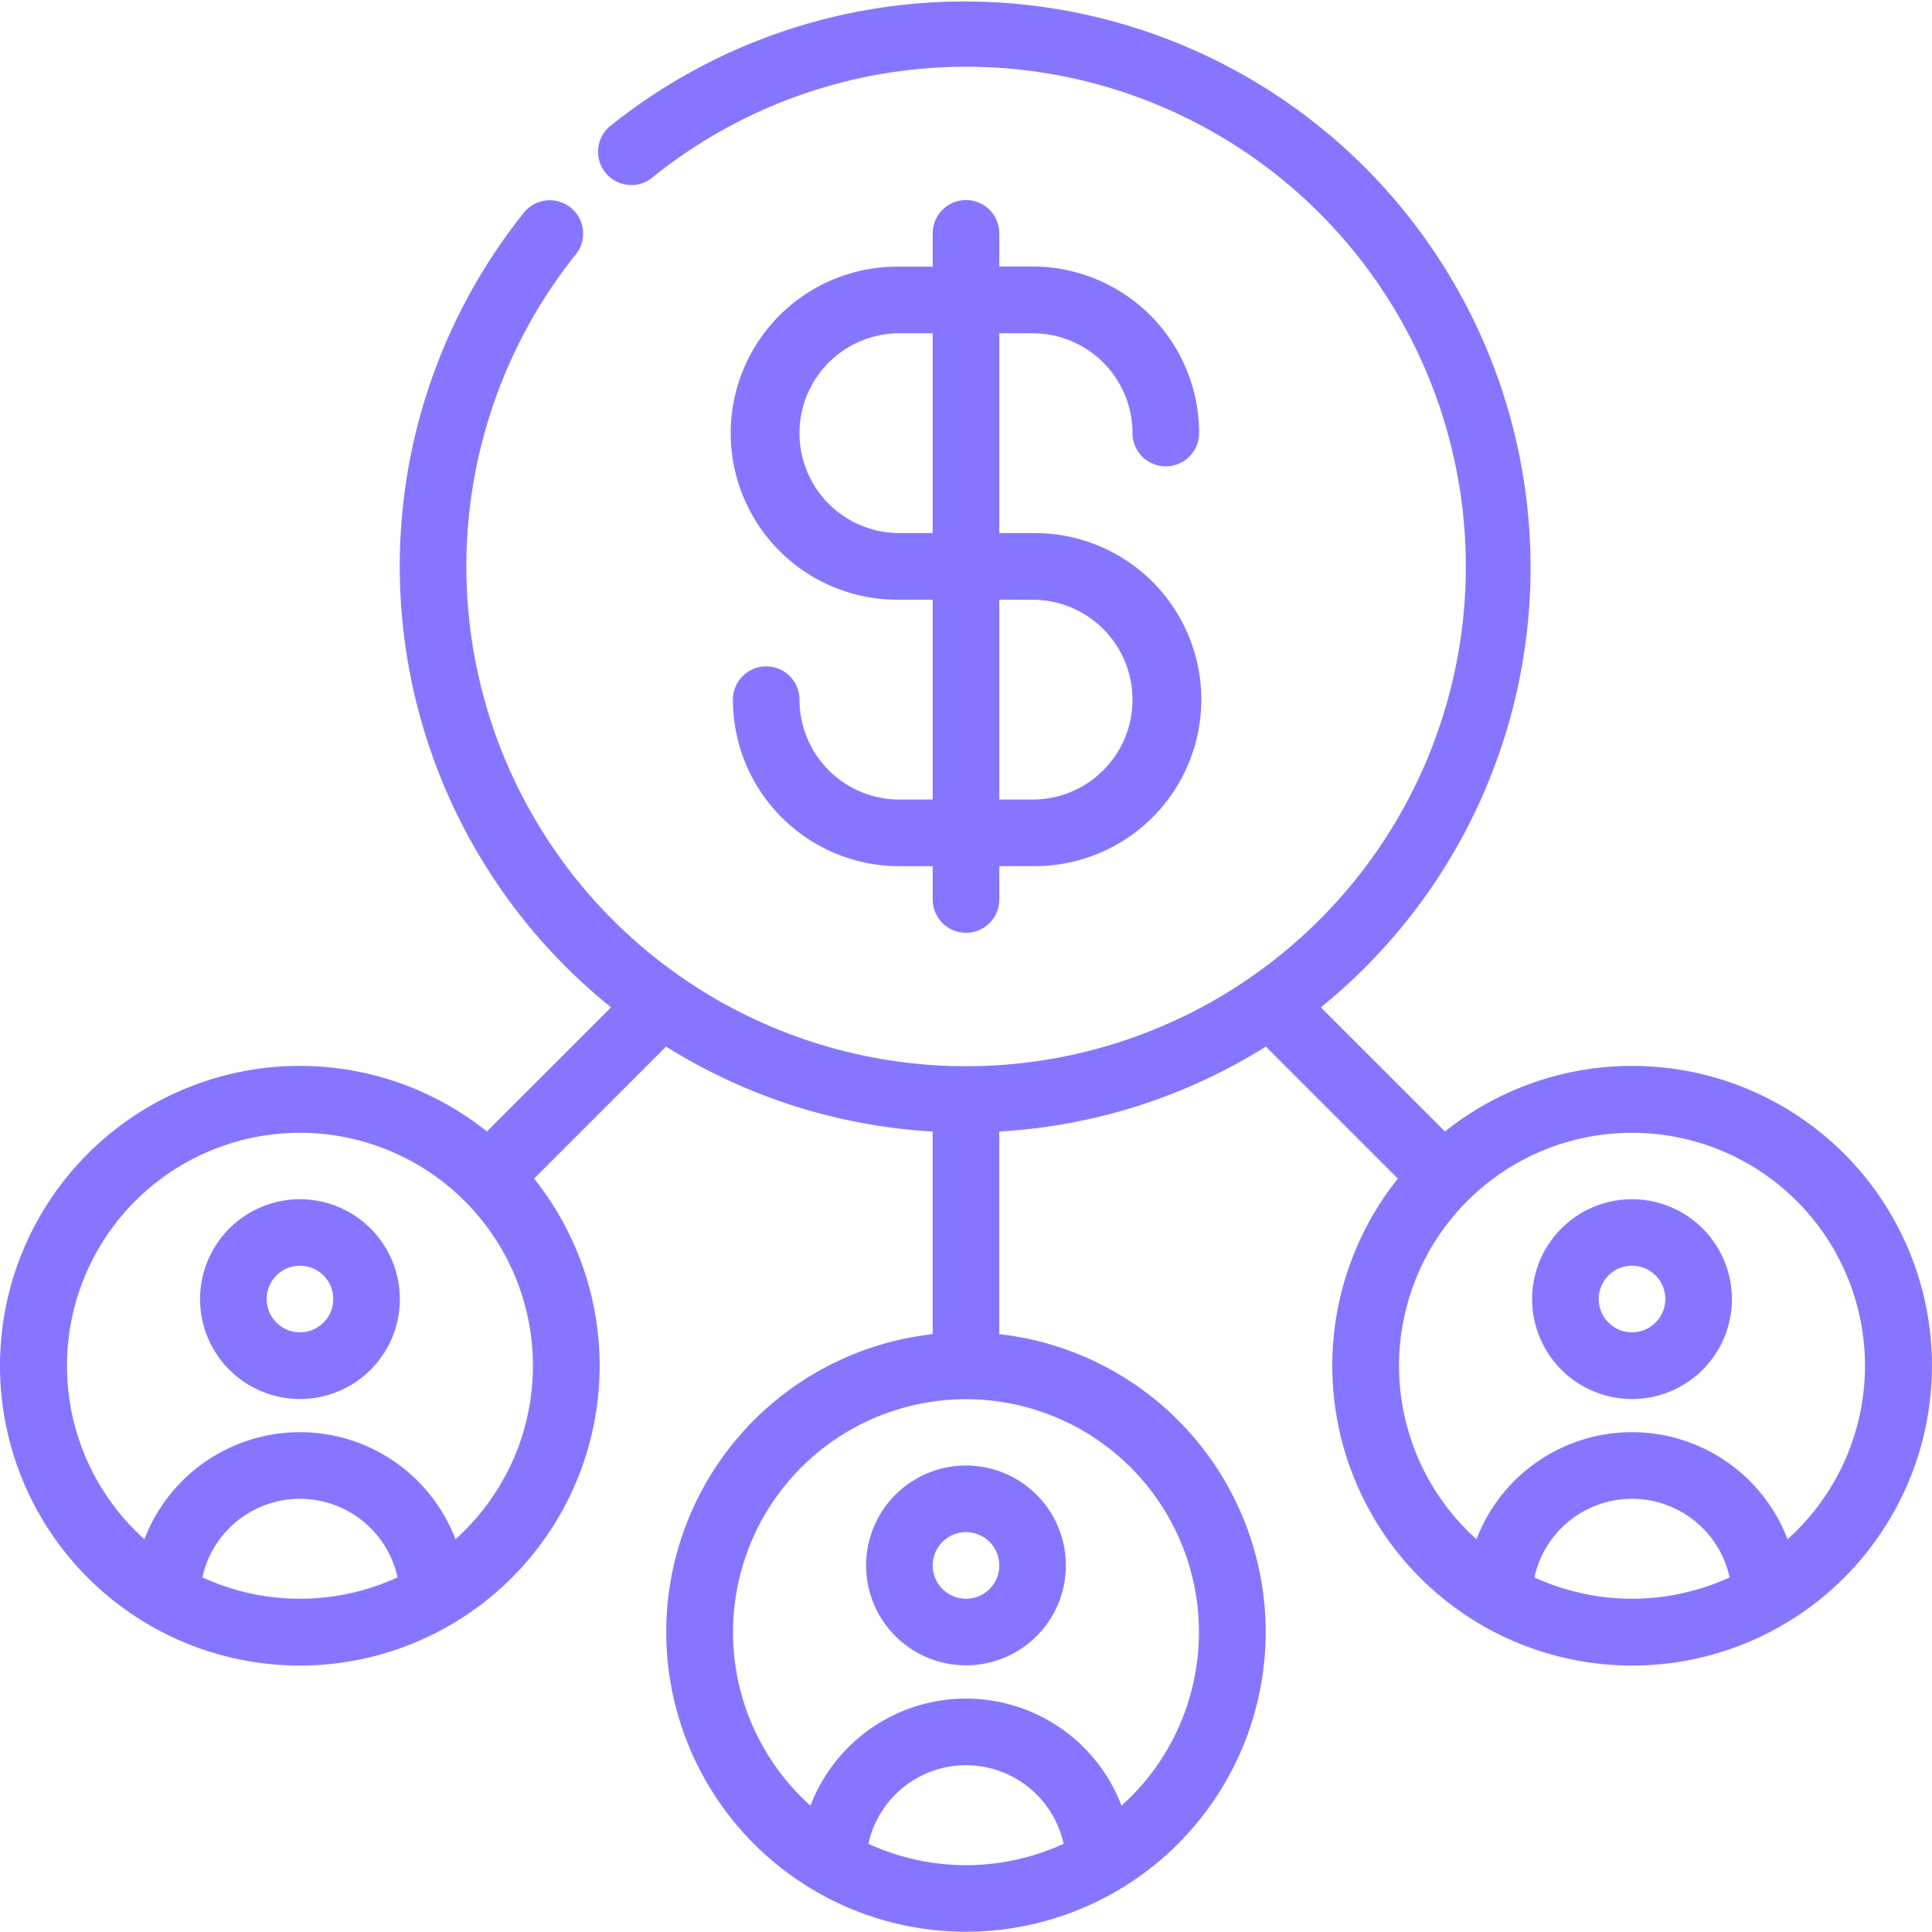
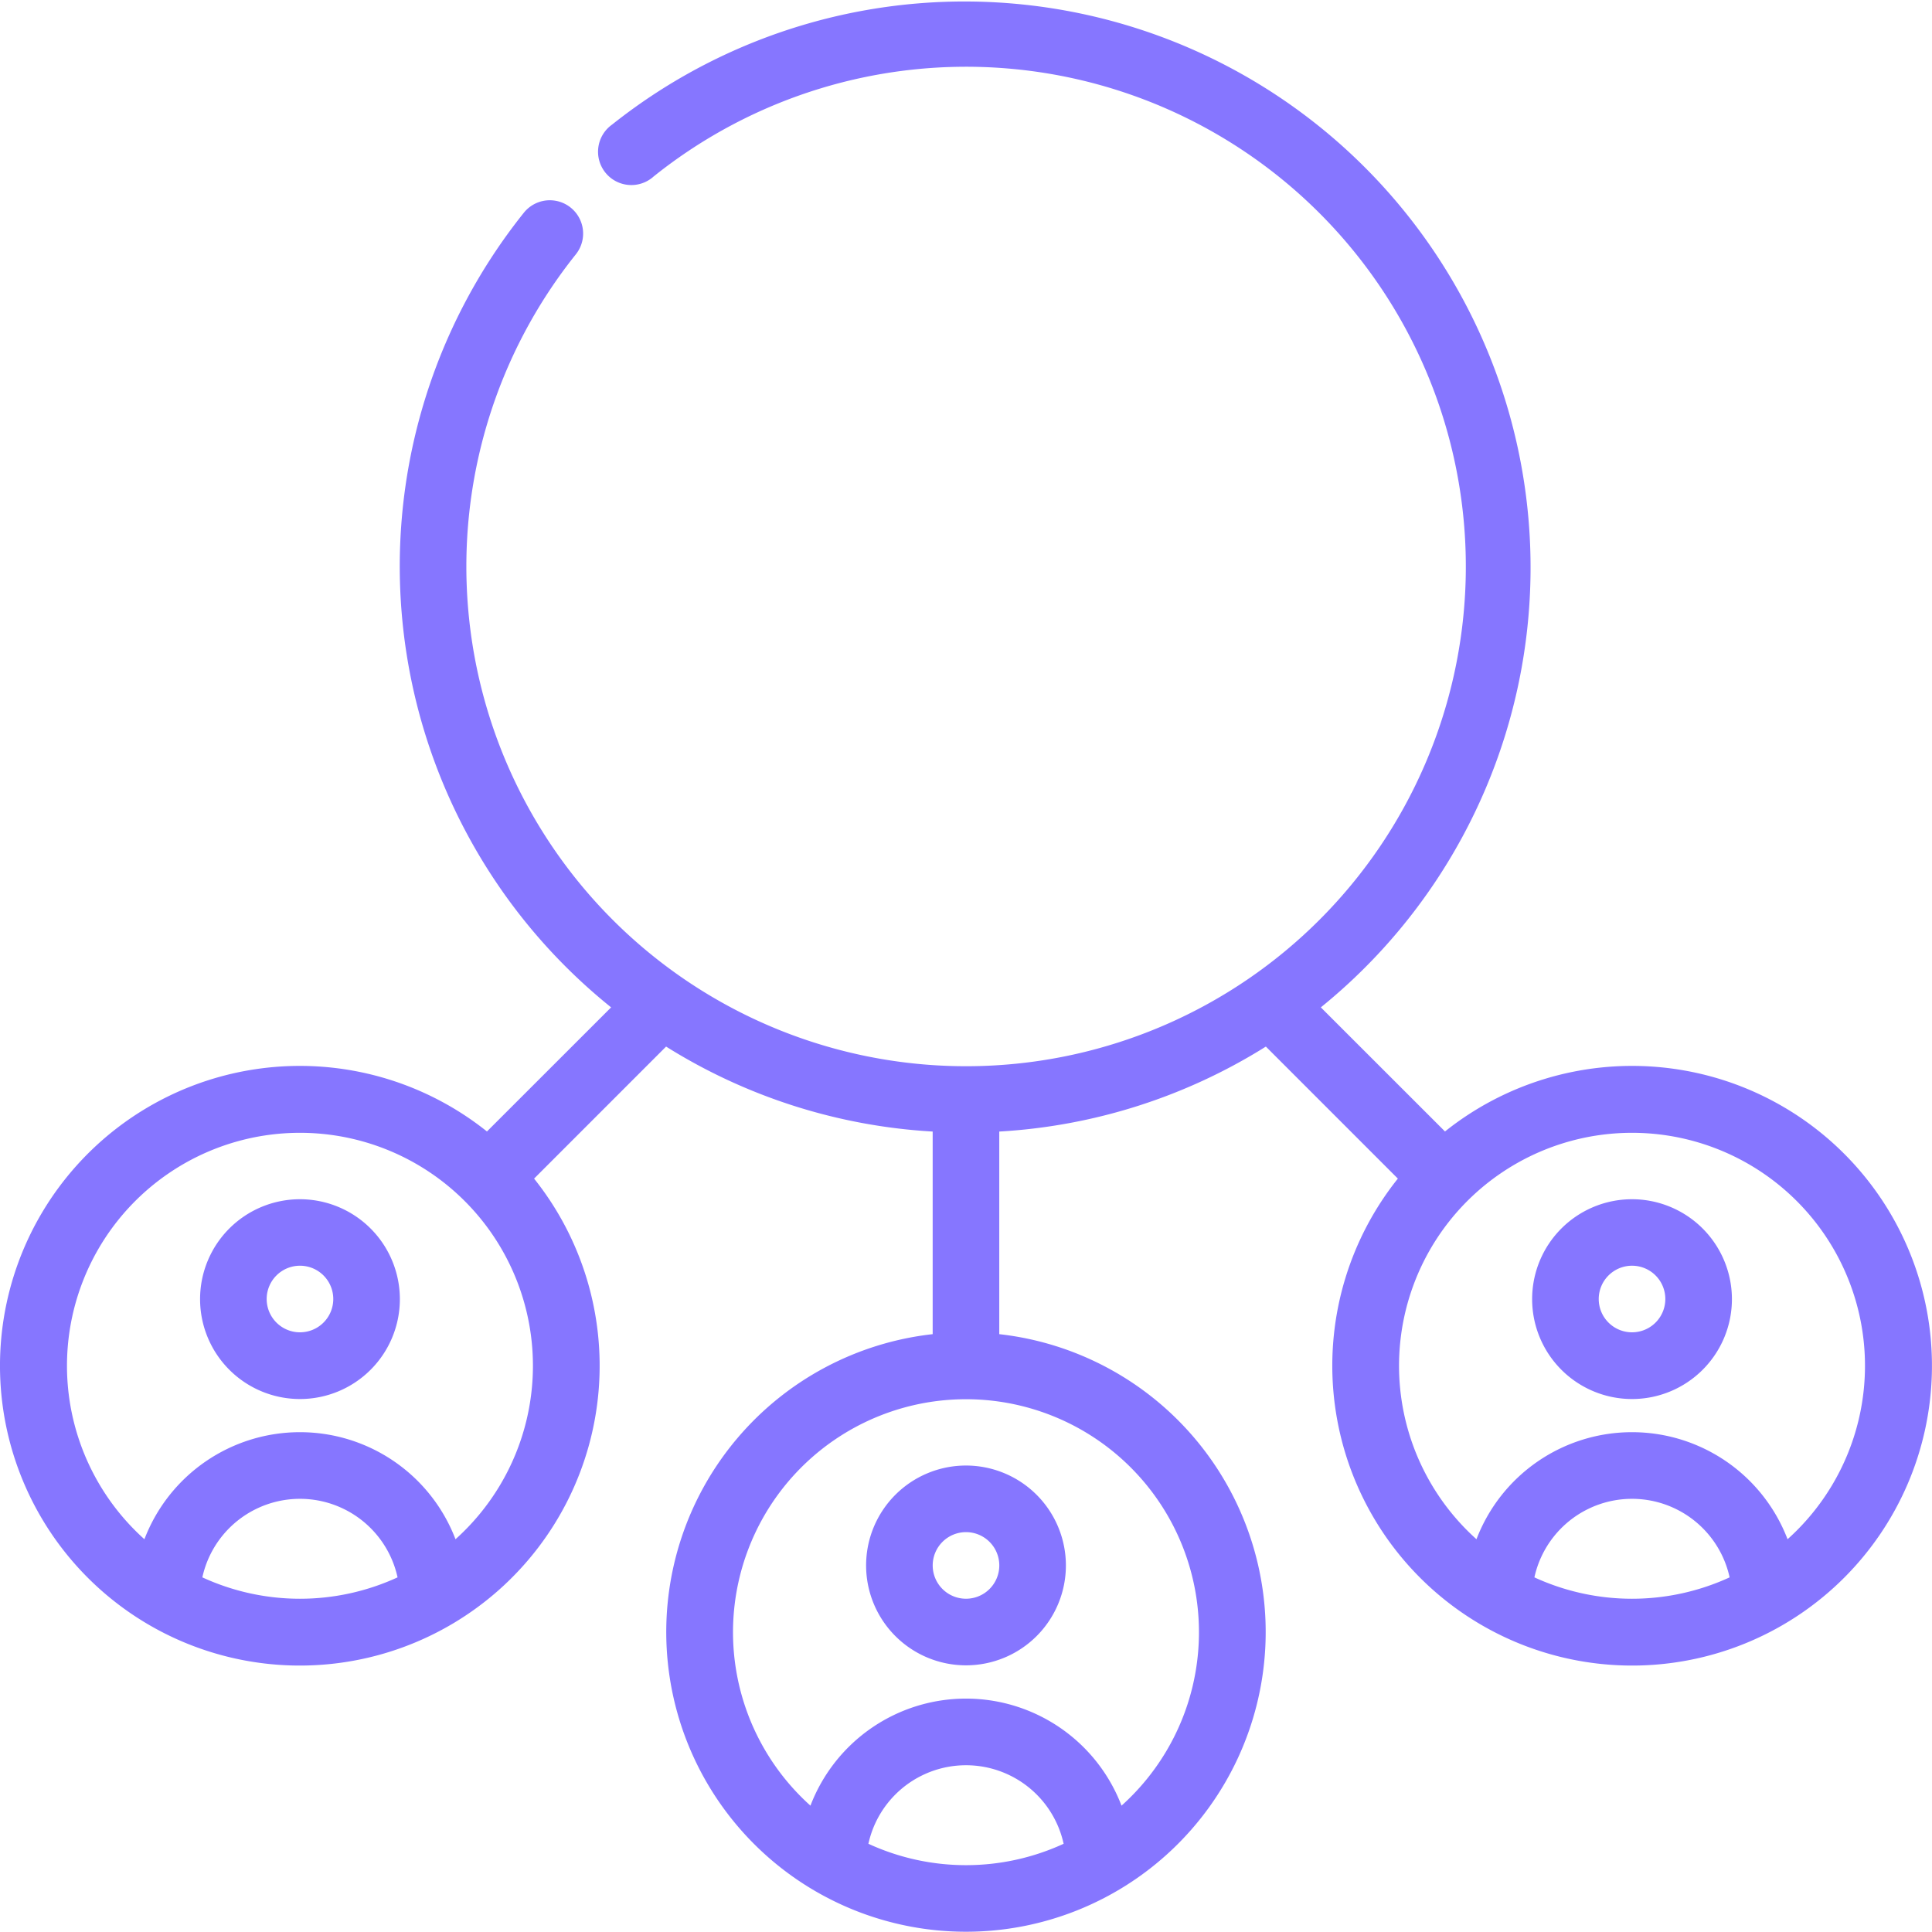
<svg xmlns="http://www.w3.org/2000/svg" width="68" height="68" viewBox="0 0 68 68">
  <defs>
    <clipPath id="clip-path">
      <rect id="Rectangle_2066" data-name="Rectangle 2066" width="68" height="68" transform="translate(-0.009 -0.009)" fill="#8676ff" />
    </clipPath>
  </defs>
  <g id="Group_1788" data-name="Group 1788" transform="translate(0.009 0.009)">
    <g id="Group_1787" data-name="Group 1787" clip-path="url(#clip-path)">
      <path id="Path_11616" data-name="Path 11616" d="M21.5,35.447l-4.37,4.368a10.553,10.553,0,1,0,1.659,1.659l4.646-4.647a19.811,19.811,0,0,0,9.383,2.991v7.131a10.549,10.549,0,1,0,2.344,0V39.818a19.807,19.807,0,0,0,9.383-2.991l4.646,4.647a10.553,10.553,0,1,0,1.659-1.659l-4.37-4.368A19.923,19.923,0,0,0,21.536,4.375,1.172,1.172,0,1,0,23,6.2a17.589,17.589,0,1,1-2.735,2.735,1.172,1.172,0,0,0-1.828-1.467A19.916,19.916,0,0,0,21.5,35.447M37.427,64.886a3.517,3.517,0,0,0-6.871,0,8.218,8.218,0,0,0,6.871,0m2.038-1.342a8.2,8.2,0,1,0-10.949,0,5.861,5.861,0,0,1,10.949,0M33.991,51.573a3.516,3.516,0,1,0,3.516,3.516,3.518,3.518,0,0,0-3.516-3.516m0,2.344a1.172,1.172,0,1,1-1.172,1.172,1.173,1.173,0,0,1,1.172-1.172M13.984,55.509a3.517,3.517,0,0,0-6.871,0,8.218,8.218,0,0,0,6.871,0m46.884,0a3.517,3.517,0,0,0-6.871,0,8.218,8.218,0,0,0,6.871,0M16.023,54.167a8.2,8.2,0,1,0-10.949,0,5.861,5.861,0,0,1,10.949,0m46.884,0a8.2,8.2,0,1,0-10.949,0,5.861,5.861,0,0,1,10.949,0M10.549,42.2a3.516,3.516,0,1,0,3.516,3.516A3.518,3.518,0,0,0,10.549,42.2m46.884,0a3.516,3.516,0,1,0,3.516,3.516A3.518,3.518,0,0,0,57.433,42.2M10.549,44.54a1.172,1.172,0,1,1-1.172,1.172,1.173,1.173,0,0,1,1.172-1.172m46.884,0a1.172,1.172,0,1,1-1.172,1.172,1.173,1.173,0,0,1,1.172-1.172" fill="#8676ff" fill-rule="evenodd" />
-       <path id="Path_11617" data-name="Path 11617" d="M29.033,8.344H27.861a5.861,5.861,0,1,0,0,11.721h1.172V27.1H27.861a3.516,3.516,0,0,1-3.516-3.516,1.172,1.172,0,0,0-2.344,0,5.861,5.861,0,0,0,5.861,5.861h1.172v1.172a1.172,1.172,0,1,0,2.344,0V29.442h1.172a5.861,5.861,0,1,0,0-11.721H31.377V10.688h1.172A3.516,3.516,0,0,1,36.065,14.2a1.172,1.172,0,1,0,2.344,0,5.861,5.861,0,0,0-5.861-5.861H31.377V7.172a1.172,1.172,0,1,0-2.344,0Zm2.344,11.721V27.1h1.172a3.516,3.516,0,1,0,0-7.033Zm-2.344-9.377H27.861a3.516,3.516,0,0,0,0,7.033h1.172Z" transform="translate(3.786 1.033)" fill="#8676ff" fill-rule="evenodd" />
    </g>
  </g>
</svg>